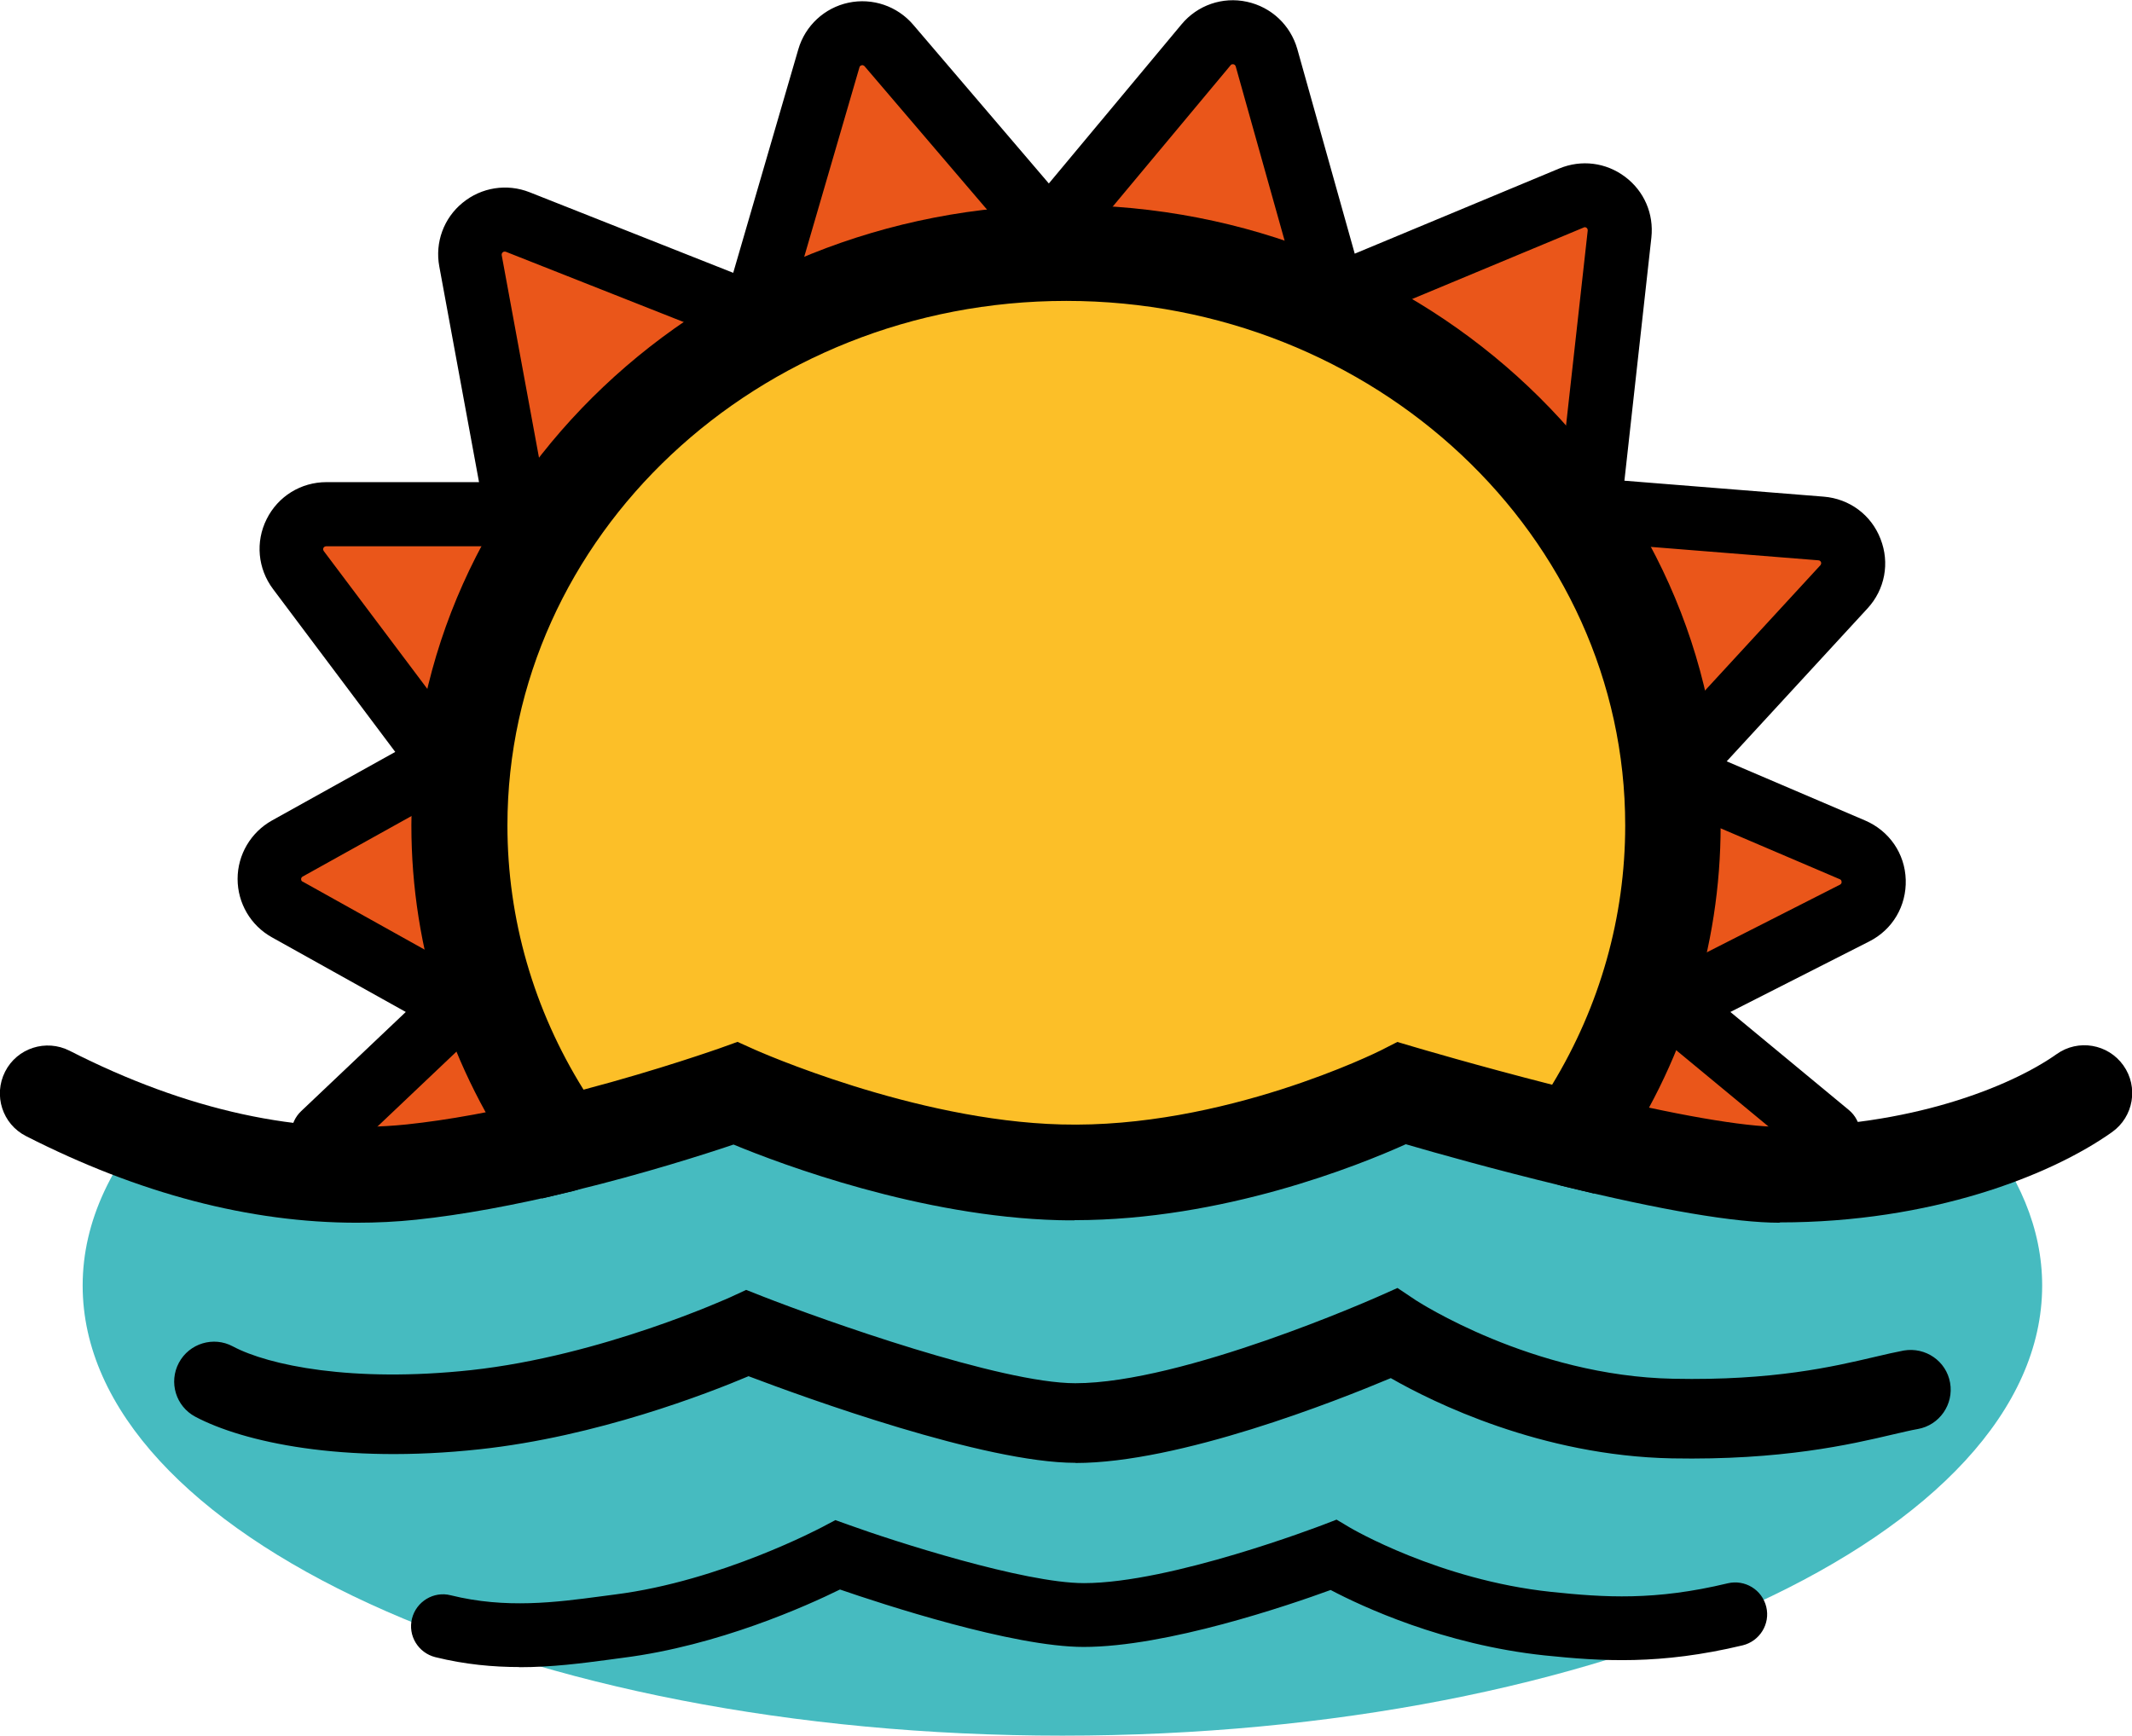
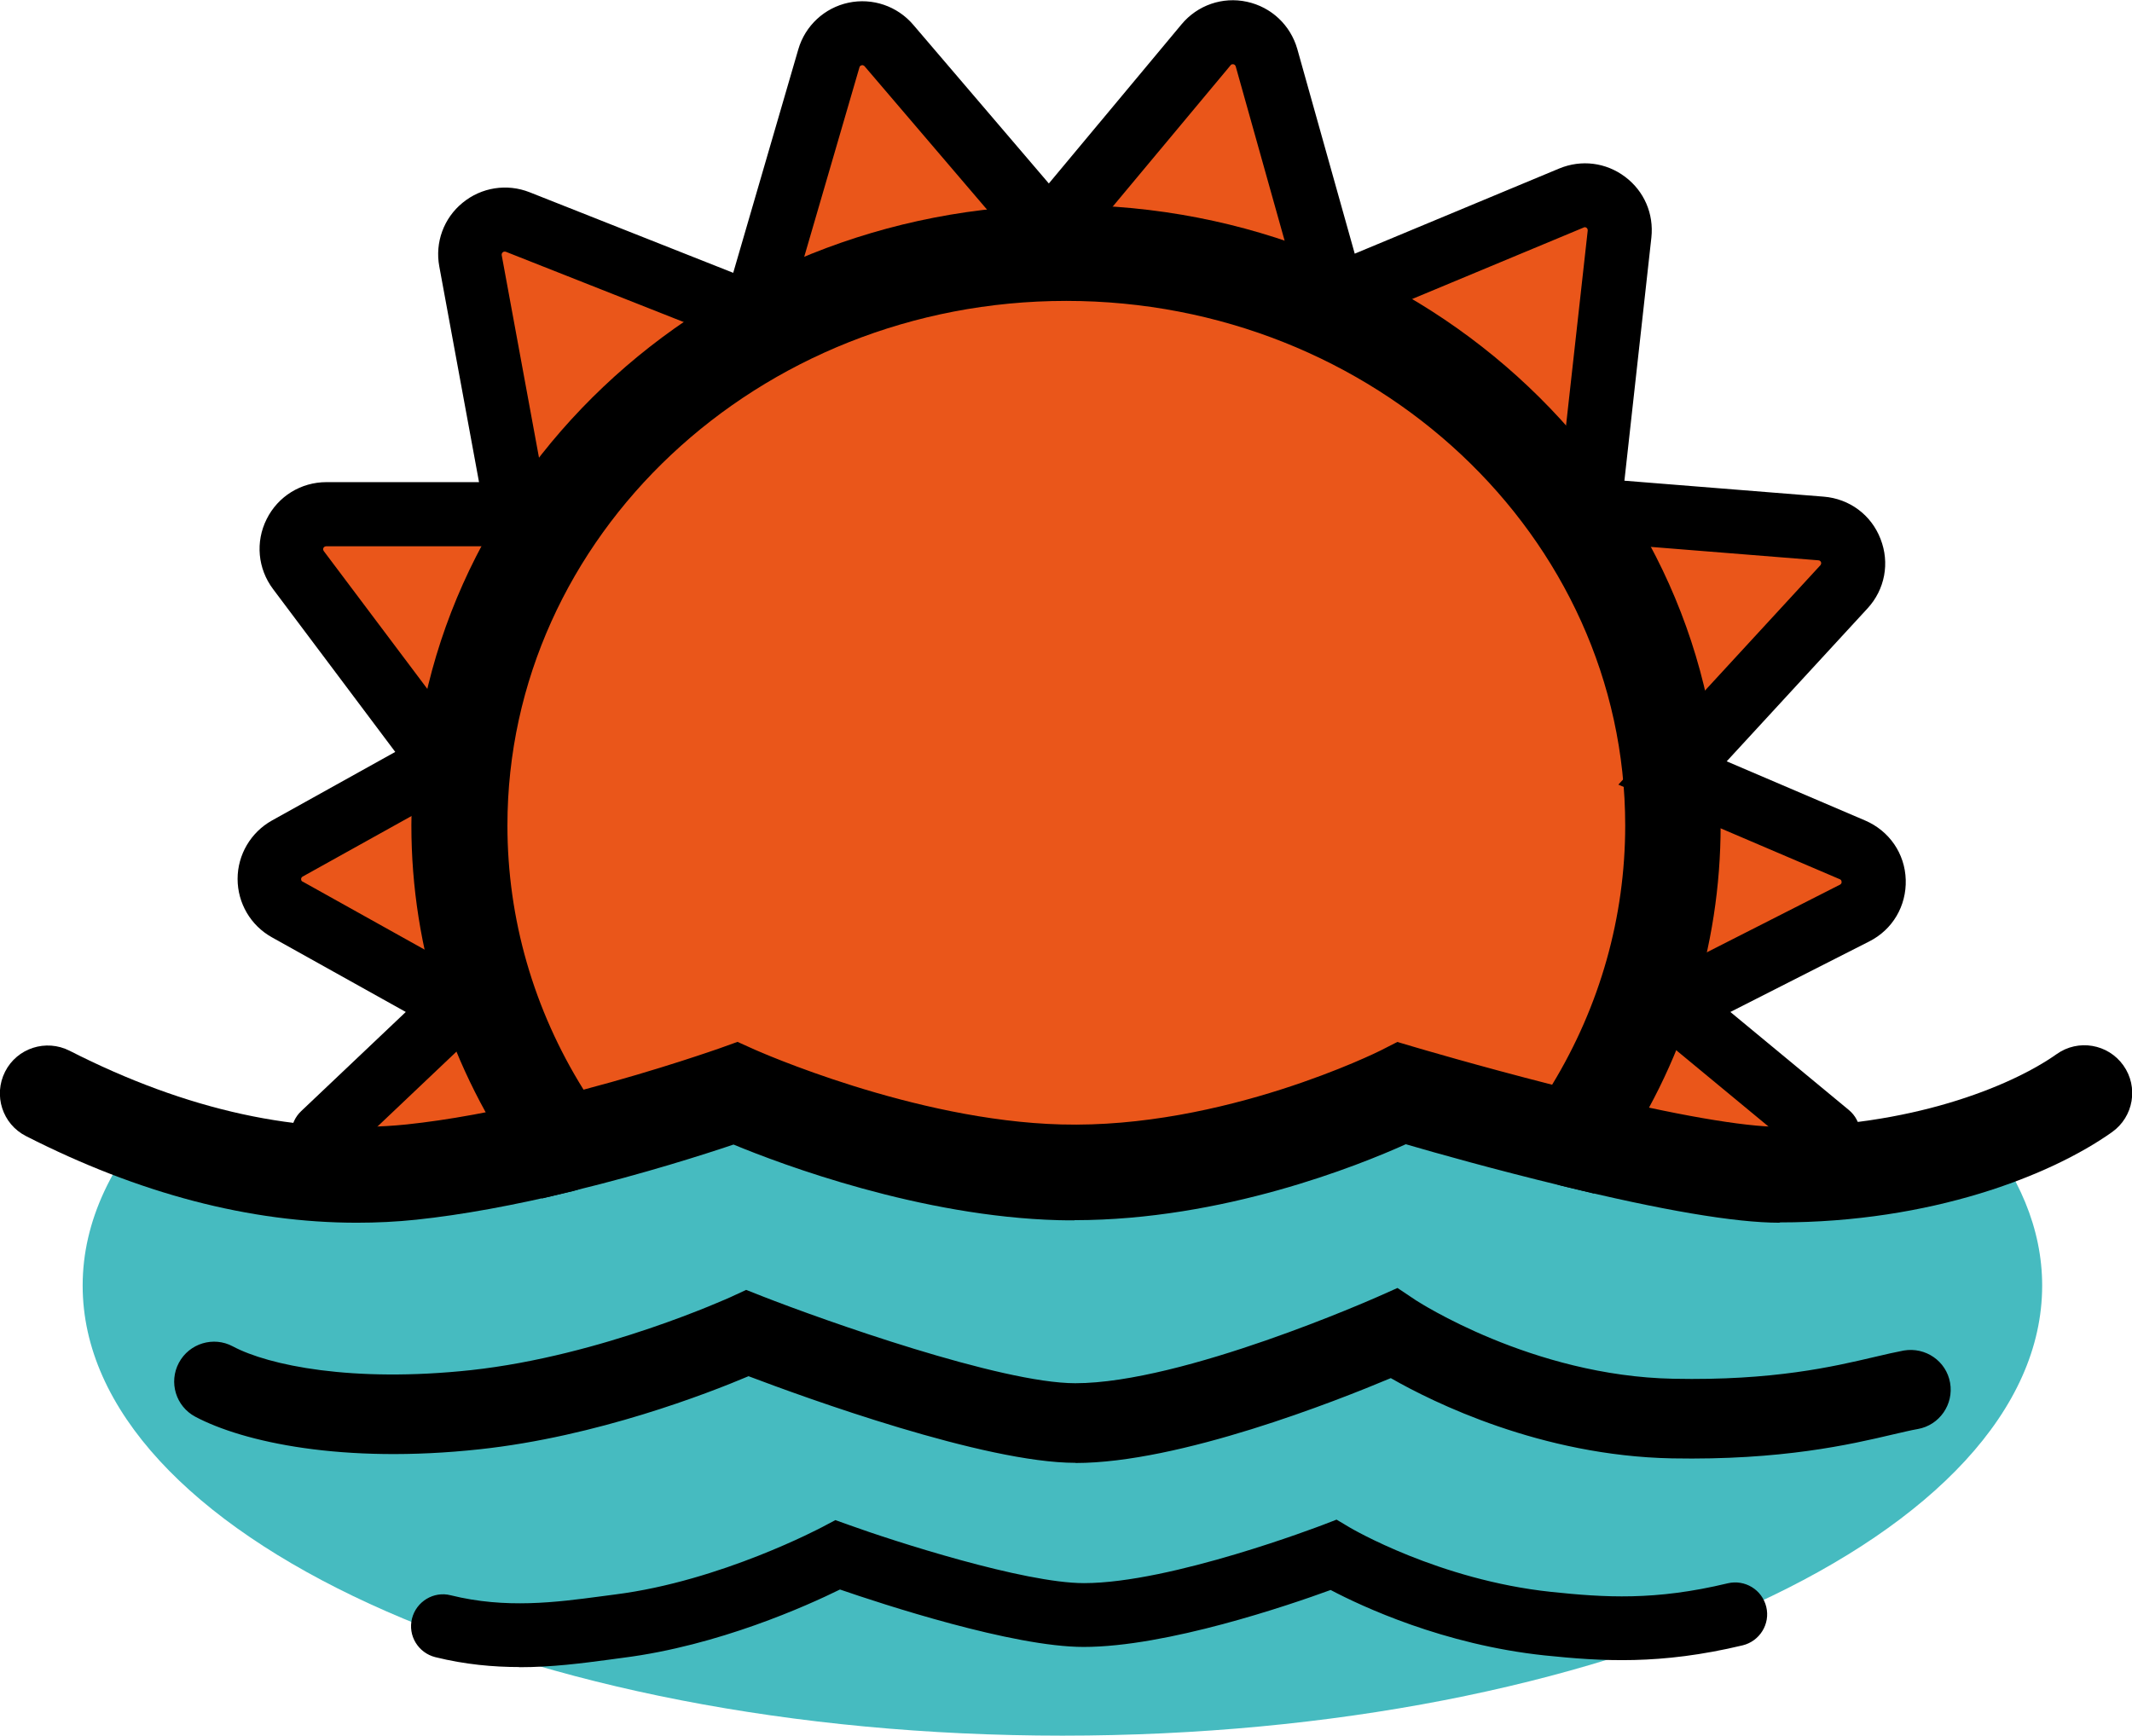
<svg xmlns="http://www.w3.org/2000/svg" id="_Слой_2" data-name="Слой 2" viewBox="0 0 133.61 108.79">
  <defs>
    <style>
      .cls-1 {
        fill: #fcbf28;
      }

      .cls-2 {
        fill: #46bbc0;
      }

      .cls-3 {
        fill: #ea561a;
      }
    </style>
  </defs>
  <g id="_Слой_1-2" data-name=" Слой 1">
    <g>
      <path class="cls-2" d="M123.89,70.47c-.06.07-.1.14-.16.21-.9.98-2.24,1.41-3.54,1.46-.69.03-1.33-.12-1.93-.43-.23-.08-.44-.19-.65-.31-.77.26-1.57.46-2.4.6-7.86,1.63-16.01-1.31-24.01-.93-5.91.28-11.56.53-17.2-.24-2.27.51-4.55.94-6.87,1.25-7.33.96-15.07.33-19.78-5.78-.57.19-1.09.37-1.55.51-4.66,1.48-9.14,3.5-13.79,5.02-7.59,2.47-16.24,3.22-21.63-2.61-3.34,3.48-5.2,7.32-5.2,11.36,0,15.58,27.49,28.21,61.4,28.21s61.4-12.63,61.4-28.21c0-3.57-1.46-6.97-4.1-10.11Z" />
      <g>
        <path class="cls-3" d="M20.25,71.09l8.53-8.08-10.77-6.01c-1.5-.83-1.49-2.99,0-3.82l9.74-5.42-9.04-12.04c-1.08-1.44-.05-3.5,1.75-3.5h11.96l-2.93-15.89c-.31-1.69,1.36-3.06,2.95-2.43l14.8,5.86,4.7-16.11c.49-1.67,2.63-2.13,3.76-.81l10.04,11.75,9.84-11.8c1.13-1.35,3.31-.89,3.79.81l4.21,15,14.91-6.21c1.54-.64,3.2.6,3.01,2.26l-1.92,17.29,14.55,1.16c1.82.15,2.67,2.32,1.43,3.66l-10.74,11.66,11.28,4.82c1.71.73,1.79,3.12.13,3.96l-11.41,5.8,9.78,8.08" />
        <path d="M20.25,73.09c-.53,0-1.06-.21-1.45-.62-.76-.8-.73-2.07.08-2.83l6.55-6.21-8.39-4.68c-1.33-.74-2.15-2.14-2.15-3.66,0-1.52.83-2.92,2.15-3.66l7.73-4.3-7.66-10.21c-.96-1.28-1.11-2.96-.4-4.38.71-1.43,2.15-2.32,3.75-2.32h9.56l-2.49-13.52c-.28-1.5.28-3.03,1.46-3.99,1.18-.97,2.78-1.22,4.2-.66l12.76,5.05,4.08-14.01c.43-1.48,1.64-2.6,3.14-2.92,1.51-.32,3.06.21,4.06,1.38l8.5,9.95,8.32-9.98c1-1.2,2.57-1.74,4.09-1.41,1.53.33,2.73,1.46,3.16,2.96l3.6,12.83,12.82-5.34c1.38-.57,2.92-.38,4.12.52,1.2.9,1.81,2.32,1.65,3.81l-1.69,15.24,12.49,1c1.61.13,2.98,1.14,3.56,2.65.59,1.5.28,3.17-.82,4.36l-8.82,9.58,8.68,3.71c1.51.65,2.49,2.07,2.54,3.71.05,1.64-.82,3.13-2.29,3.87l-8.7,4.42,7.42,6.14c.85.7.97,1.96.27,2.82-.7.85-1.96.97-2.82.27l-12.13-10.03,14.13-7.18s.11-.05.1-.17c0-.12-.07-.15-.11-.17l-13.88-5.93,12.66-13.75s.08-.09.04-.19c-.04-.11-.12-.11-.16-.12l-16.61-1.33,2.15-19.34s.01-.11-.07-.17c-.08-.06-.15-.04-.18-.02l-16.99,7.08-4.82-17.18s-.03-.11-.14-.13c-.11-.02-.16.03-.18.06l-11.36,13.62-11.58-13.56s-.08-.09-.18-.06c-.11.02-.13.1-.14.13l-5.31,18.22-16.85-6.66s-.1-.04-.19.03c-.08.07-.07.14-.07.18l3.36,18.25h-14.36s-.12,0-.17.1,0,.16.02.2l10.42,13.87-11.74,6.53s-.1.05-.1.16.06.15.1.16l13.14,7.33-10.5,9.96c-.39.37-.88.55-1.38.55Z" />
      </g>
      <g>
-         <path class="cls-1" d="M104.83,51.74c0,7.27-2.29,14.03-6.23,19.68-5.68-1.38-10.75-2.89-10.75-2.89,0,0-10.36,5.25-21.44,4.95-9.99-.27-20.33-4.95-20.33-4.95,0,0-4.89,1.75-10.85,3.2-4.07-5.72-6.45-12.59-6.45-19.99,0-19.82,17.02-35.88,38.02-35.88s38.03,16.06,38.03,35.88Z" />
        <path d="M67.34,76.49c-.33,0-.67,0-1.01-.01-8.63-.23-17.32-3.48-20.36-4.74-1.81.61-5.62,1.83-10.03,2.9l-1.97.48-1.18-1.66c-4.58-6.44-7.01-13.95-7.01-21.73,0-21.44,18.4-38.88,41.02-38.88s41.03,17.44,41.03,38.88c0,7.65-2.34,15.04-6.77,21.4l-1.17,1.68-2-.48c-4.18-1.01-7.98-2.08-9.79-2.61-2.97,1.34-11.47,4.76-20.76,4.76ZM46.21,65.3l1.11.5c.1.04,9.93,4.44,19.18,4.68,10.17.28,19.91-4.58,20.01-4.63l1.06-.54,1.15.34s3.88,1.15,8.55,2.34c3-4.94,4.58-10.51,4.58-16.25,0-18.13-15.71-32.88-35.03-32.88s-35.02,14.75-35.02,32.88c0,5.85,1.64,11.54,4.77,16.56,4.78-1.26,8.48-2.58,8.52-2.59l1.14-.41Z" />
      </g>
      <path d="M111.52,76.64c-2.78,0-7.37-.78-13.63-2.31-1.61-.39-2.6-2.02-2.2-3.63.39-1.61,2.01-2.6,3.63-2.2,5.63,1.38,9.97,2.13,12.21,2.13,8.06,0,14.39-2.46,17.36-4.56,1.35-.96,3.22-.64,4.18.71.96,1.35.64,3.22-.71,4.18-3.86,2.74-11.36,5.66-20.82,5.66Z" />
      <path d="M67.4,91.69c-5.71,0-16.93-4.08-20.49-5.43-2.53,1.07-9.51,3.79-16.85,4.58-8.57.93-14.82-.45-17.82-2.04-1.22-.65-1.68-2.16-1.03-3.38.65-1.22,2.17-1.68,3.38-1.03,2.23,1.19,7.48,2.29,14.92,1.49,8.21-.89,16.2-4.55,16.28-4.58l.97-.45.99.39c3.88,1.52,14.97,5.46,19.64,5.46,6.76,0,18.81-5.36,18.93-5.41l1.26-.56,1.15.77c.07.04,7.27,4.75,16.14,4.92,6.27.13,10.06-.77,12.58-1.36.72-.17,1.33-.31,1.86-.41,1.36-.23,2.66.66,2.9,2.02.24,1.36-.67,2.66-2.02,2.9-.46.08-.98.21-1.6.35-2.59.61-6.93,1.62-13.81,1.49-8.19-.16-14.97-3.51-17.62-5.03-3.43,1.44-13.24,5.32-19.76,5.32Z" />
      <path d="M32.56,104.49c-1.65,0-3.42-.16-5.28-.62-1.07-.27-1.73-1.35-1.46-2.42.27-1.07,1.36-1.73,2.42-1.46,3.46.86,6.62.44,9.41.07l.91-.12c6.63-.84,12.94-4.21,13-4.24l.79-.42.84.3c2.82,1.02,10.98,3.65,14.74,3.65,5.47,0,14.83-3.6,14.92-3.63l.91-.35.84.5c.05.03,5.58,3.29,12.62,4.03,3.34.35,6.49.56,11.06-.54,1.07-.25,2.15.4,2.41,1.48.26,1.07-.41,2.15-1.48,2.41-5.18,1.24-8.83,1-12.42.63-6.31-.67-11.43-3.06-13.4-4.1-2.6.95-10.27,3.57-15.48,3.57-4.44,0-12.63-2.69-15.27-3.6-2.03,1-7.6,3.52-13.6,4.28l-.89.12c-1.66.22-3.54.47-5.61.47Z" />
      <path d="M22.37,76.64c-6.7,0-13.66-1.82-20.74-5.43-1.48-.75-2.06-2.56-1.31-4.04.75-1.48,2.56-2.06,4.04-1.31,7.35,3.75,14.46,5.3,21.12,4.62,2.57-.27,5.61-.82,9.05-1.66,1.61-.39,3.23.6,3.62,2.21s-.6,3.23-2.21,3.62c-3.7.9-7.01,1.5-9.85,1.8-1.23.13-2.48.19-3.73.19Z" />
    </g>
  </g>
</svg>